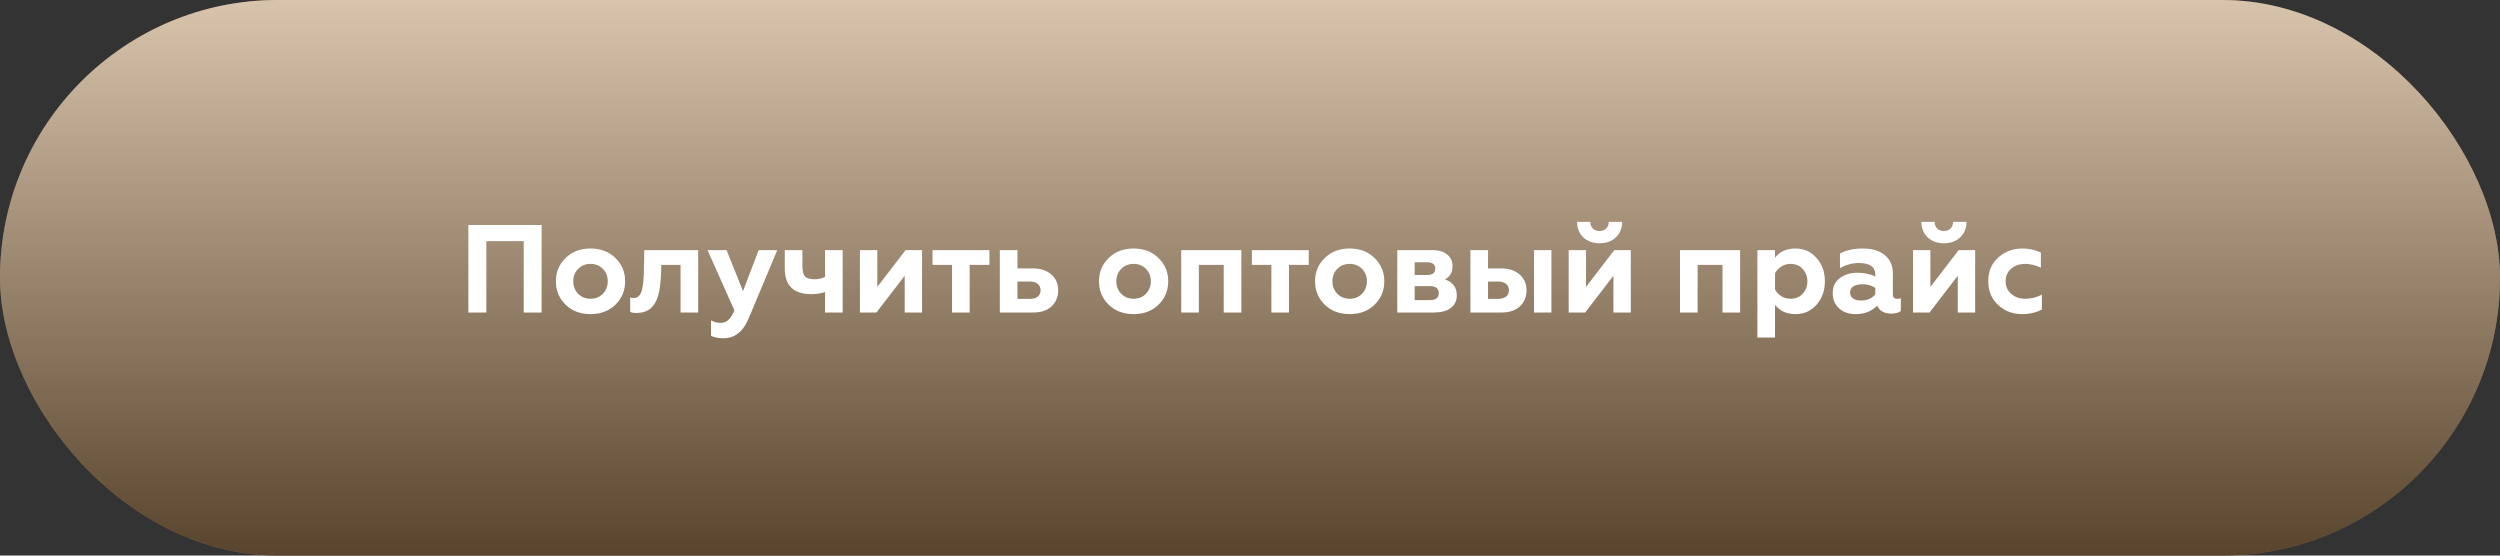
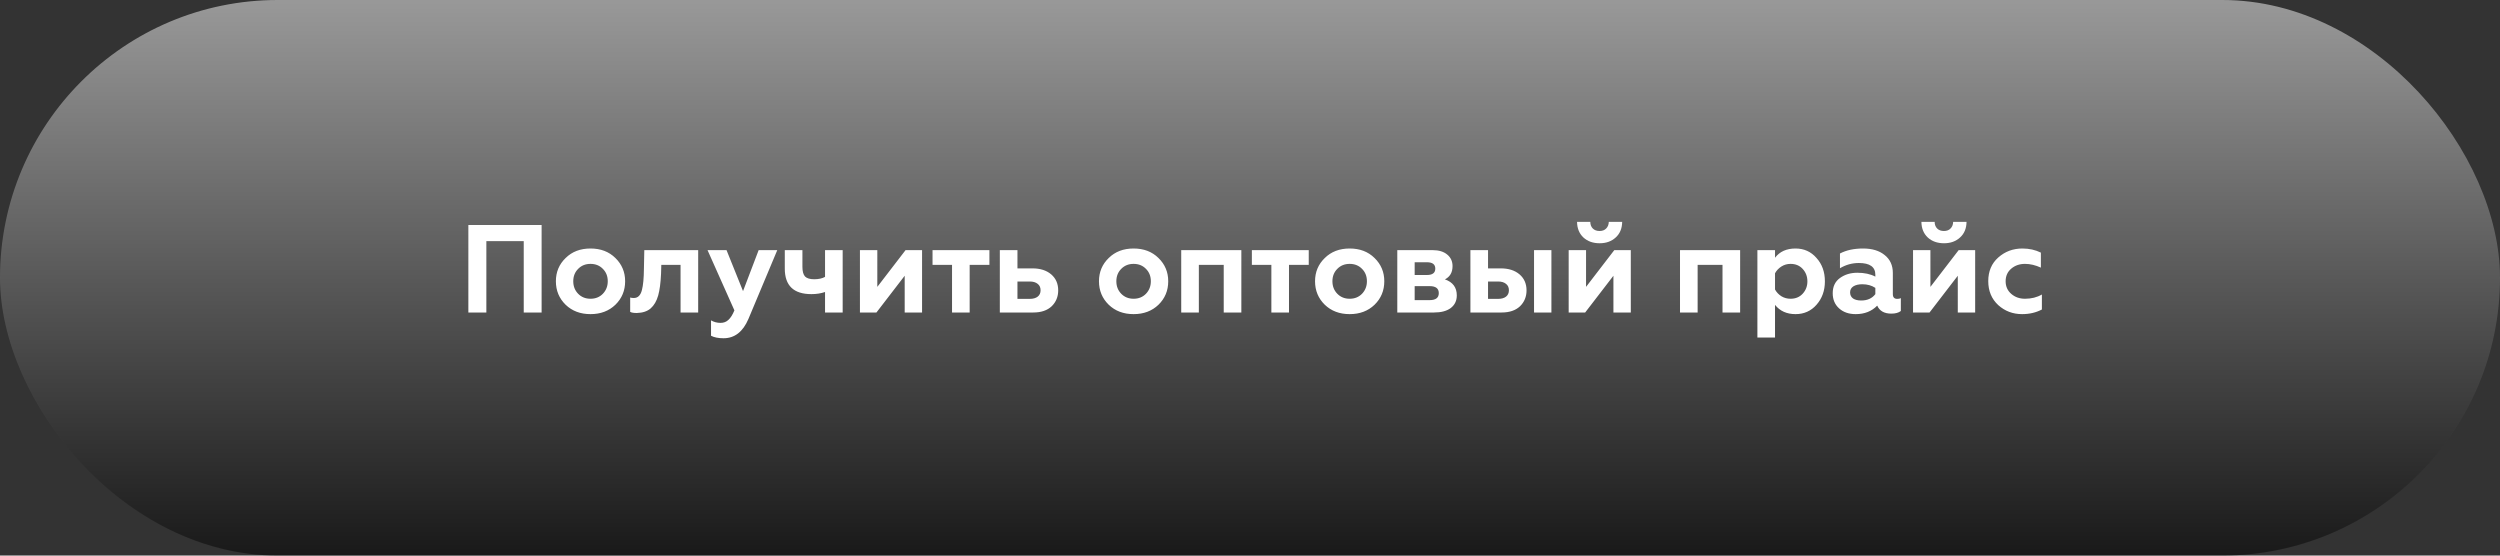
<svg xmlns="http://www.w3.org/2000/svg" width="360" height="80" viewBox="0 0 360 80" fill="none">
  <rect x="0" y="0" width="360" height="80" fill="#333333" stroke="none" />
-   <rect width="360" height="80" rx="40" fill="#B3895A" />
  <rect width="360" height="80" rx="40" fill="url(#paint0_linear)" fill-opacity="0.5" style="mix-blend-mode:soft-light" />
  <path d="M70.036 45H67.444V32.4H77.992V45H75.418V34.722H70.036V45ZM82.549 40.5C82.549 41.22 82.783 41.82 83.251 42.3C83.719 42.78 84.313 43.02 85.033 43.02C85.753 43.02 86.347 42.78 86.815 42.3C87.283 41.808 87.517 41.208 87.517 40.5C87.517 39.78 87.283 39.186 86.815 38.718C86.347 38.238 85.753 37.998 85.033 37.998C84.313 37.998 83.719 38.238 83.251 38.718C82.783 39.186 82.549 39.78 82.549 40.5ZM80.047 40.5C80.047 39.168 80.515 38.052 81.451 37.152C82.375 36.24 83.569 35.784 85.033 35.784C86.497 35.784 87.691 36.24 88.615 37.152C89.551 38.064 90.019 39.18 90.019 40.5C90.019 41.844 89.551 42.972 88.615 43.884C87.679 44.784 86.485 45.234 85.033 45.234C83.581 45.234 82.387 44.784 81.451 43.884C80.515 42.972 80.047 41.844 80.047 40.5ZM98 38.142H95.228L95.192 39.402C95.132 40.734 94.994 41.784 94.778 42.552C94.55 43.356 94.19 43.974 93.698 44.406C93.218 44.826 92.552 45.048 91.7 45.072C91.256 45.072 90.938 45.018 90.746 44.91V42.84C90.878 42.888 91.052 42.912 91.268 42.912C91.856 42.912 92.246 42.528 92.438 41.76C92.618 41.076 92.714 40.044 92.726 38.664L92.78 36.018H100.538V45H98V38.142ZM104.188 48.708C103.444 48.708 102.844 48.588 102.388 48.348V46.134C102.808 46.374 103.264 46.494 103.756 46.494C104.212 46.494 104.59 46.35 104.89 46.062C105.202 45.786 105.49 45.33 105.754 44.694L101.884 36.018H104.62L106.996 41.922L109.246 36.018H111.928L107.77 45.936C106.978 47.784 105.784 48.708 104.188 48.708ZM121.344 45H118.806V42.048C118.218 42.252 117.564 42.354 116.844 42.354C114.288 42.354 113.01 41.13 113.01 38.682V36.018H115.548V38.43C115.548 39.078 115.674 39.54 115.926 39.816C116.19 40.08 116.628 40.212 117.24 40.212C117.876 40.212 118.398 40.098 118.806 39.87V36.018H121.344V45ZM126.207 45H123.831V36.018H126.333V41.31L130.401 36.018H132.777V45H130.275V39.708L126.207 45ZM139.631 45H137.093V38.142H134.285V36.018H142.475V38.142H139.631V45ZM148.799 45H143.975V36.018H146.513V38.646H148.673C149.801 38.646 150.701 38.934 151.373 39.51C152.045 40.086 152.381 40.854 152.381 41.814C152.381 42.726 152.069 43.488 151.445 44.1C150.809 44.7 149.927 45 148.799 45ZM146.513 40.536V43.038H148.277C148.769 43.038 149.153 42.93 149.429 42.714C149.705 42.498 149.843 42.192 149.843 41.796C149.843 41.4 149.705 41.094 149.429 40.878C149.153 40.65 148.769 40.536 148.277 40.536H146.513ZM160.754 40.5C160.754 41.22 160.988 41.82 161.456 42.3C161.924 42.78 162.518 43.02 163.238 43.02C163.958 43.02 164.552 42.78 165.02 42.3C165.488 41.808 165.722 41.208 165.722 40.5C165.722 39.78 165.488 39.186 165.02 38.718C164.552 38.238 163.958 37.998 163.238 37.998C162.518 37.998 161.924 38.238 161.456 38.718C160.988 39.186 160.754 39.78 160.754 40.5ZM158.252 40.5C158.252 39.168 158.72 38.052 159.656 37.152C160.58 36.24 161.774 35.784 163.238 35.784C164.702 35.784 165.896 36.24 166.82 37.152C167.756 38.064 168.224 39.18 168.224 40.5C168.224 41.844 167.756 42.972 166.82 43.884C165.884 44.784 164.69 45.234 163.238 45.234C161.786 45.234 160.592 44.784 159.656 43.884C158.72 42.972 158.252 41.844 158.252 40.5ZM172.634 45H170.096V36.018H178.754V45H176.216V38.142H172.634V45ZM185.615 45H183.077V38.142H180.269V36.018H188.459V38.142H185.615V45ZM191.868 40.5C191.868 41.22 192.102 41.82 192.57 42.3C193.038 42.78 193.632 43.02 194.352 43.02C195.072 43.02 195.666 42.78 196.134 42.3C196.602 41.808 196.836 41.208 196.836 40.5C196.836 39.78 196.602 39.186 196.134 38.718C195.666 38.238 195.072 37.998 194.352 37.998C193.632 37.998 193.038 38.238 192.57 38.718C192.102 39.186 191.868 39.78 191.868 40.5ZM189.366 40.5C189.366 39.168 189.834 38.052 190.77 37.152C191.694 36.24 192.888 35.784 194.352 35.784C195.816 35.784 197.01 36.24 197.934 37.152C198.87 38.064 199.338 39.18 199.338 40.5C199.338 41.844 198.87 42.972 197.934 43.884C196.998 44.784 195.804 45.234 194.352 45.234C192.9 45.234 191.706 44.784 190.77 43.884C189.834 42.972 189.366 41.844 189.366 40.5ZM206.502 45H201.21V36.018H206.286C207.198 36.018 207.906 36.234 208.41 36.666C208.914 37.086 209.166 37.638 209.166 38.322C209.166 39.222 208.8 39.858 208.068 40.23C209.208 40.626 209.778 41.394 209.778 42.534C209.778 43.302 209.49 43.908 208.914 44.352C208.338 44.784 207.534 45 206.502 45ZM203.712 41.202V43.218H205.872C206.748 43.218 207.186 42.882 207.186 42.21C207.186 41.538 206.748 41.202 205.872 41.202H203.712ZM203.712 37.764V39.6H205.476C206.28 39.6 206.682 39.294 206.682 38.682C206.682 38.07 206.28 37.764 205.476 37.764H203.712ZM223.403 45H220.901V36.018H223.403V45ZM216.239 45H211.739V36.018H214.277V38.646H216.113C217.241 38.646 218.141 38.934 218.813 39.51C219.485 40.086 219.821 40.854 219.821 41.814C219.821 42.726 219.509 43.488 218.885 44.1C218.249 44.7 217.367 45 216.239 45ZM214.277 40.536V43.038H215.717C216.209 43.038 216.593 42.93 216.869 42.714C217.145 42.498 217.283 42.192 217.283 41.796C217.283 41.4 217.145 41.094 216.869 40.878C216.593 40.65 216.209 40.536 215.717 40.536H214.277ZM228.265 45H225.889V36.018H228.391V41.31L232.459 36.018H234.835V45H232.333V39.708L228.265 45ZM230.353 35.028C229.393 35.028 228.613 34.752 228.013 34.2C227.413 33.636 227.107 32.886 227.095 31.95H229.003C229.003 32.346 229.123 32.664 229.363 32.904C229.603 33.144 229.927 33.264 230.335 33.264C230.743 33.264 231.061 33.144 231.289 32.904C231.529 32.664 231.655 32.346 231.667 31.95H233.593C233.581 32.898 233.269 33.648 232.657 34.2C232.057 34.752 231.289 35.028 230.353 35.028ZM244.459 45H241.921V36.018H250.579V45H248.041V38.142H244.459V45ZM258.555 35.784C259.779 35.784 260.787 36.24 261.579 37.152C262.383 38.04 262.785 39.162 262.785 40.518C262.785 41.85 262.383 42.972 261.579 43.884C260.787 44.784 259.779 45.234 258.555 45.234C257.295 45.234 256.311 44.79 255.603 43.902V48.6H253.065V36.018H255.603V37.116C256.275 36.228 257.259 35.784 258.555 35.784ZM257.835 37.998C257.355 37.998 256.917 38.124 256.521 38.376C256.125 38.628 255.819 38.952 255.603 39.348V41.688C255.819 42.084 256.125 42.408 256.521 42.66C256.917 42.9 257.355 43.02 257.835 43.02C258.555 43.02 259.137 42.78 259.581 42.3C260.037 41.808 260.265 41.214 260.265 40.518C260.265 39.81 260.037 39.21 259.581 38.718C259.137 38.238 258.555 37.998 257.835 37.998ZM273.199 43.038C273.415 43.038 273.589 43.002 273.721 42.93V44.784C273.397 45.036 272.941 45.162 272.353 45.162C271.333 45.162 270.655 44.778 270.319 44.01C269.527 44.826 268.495 45.234 267.223 45.234C266.239 45.234 265.441 44.958 264.829 44.406C264.217 43.854 263.911 43.128 263.911 42.228C263.911 41.268 264.259 40.536 264.955 40.032C265.651 39.528 266.485 39.276 267.457 39.276C268.477 39.276 269.341 39.462 270.049 39.834V39.564C270.049 38.436 269.257 37.872 267.673 37.872C266.701 37.872 265.795 38.124 264.955 38.628V36.504C265.867 36.024 266.977 35.784 268.285 35.784C269.581 35.784 270.613 36.096 271.381 36.72C272.173 37.344 272.569 38.208 272.569 39.312V42.354C272.569 42.81 272.779 43.038 273.199 43.038ZM270.049 42.354V41.454C269.521 41.106 268.897 40.932 268.177 40.932C267.637 40.932 267.205 41.034 266.881 41.238C266.569 41.442 266.413 41.73 266.413 42.102C266.413 42.486 266.557 42.78 266.845 42.984C267.133 43.176 267.523 43.272 268.015 43.272C268.903 43.272 269.581 42.966 270.049 42.354ZM277.853 45H275.477V36.018H277.979V41.31L282.047 36.018H284.423V45H281.921V39.708L277.853 45ZM279.941 35.028C278.981 35.028 278.201 34.752 277.601 34.2C277.001 33.636 276.695 32.886 276.683 31.95H278.591C278.591 32.346 278.711 32.664 278.951 32.904C279.191 33.144 279.515 33.264 279.923 33.264C280.331 33.264 280.649 33.144 280.877 32.904C281.117 32.664 281.243 32.346 281.255 31.95H283.181C283.169 32.898 282.857 33.648 282.245 34.2C281.645 34.752 280.877 35.028 279.941 35.028ZM291.187 45.234C289.855 45.234 288.709 44.802 287.749 43.938C286.789 43.05 286.309 41.898 286.309 40.482C286.309 39.066 286.789 37.932 287.749 37.08C288.721 36.216 289.879 35.784 291.223 35.784C292.207 35.784 293.095 35.982 293.887 36.378V38.538C293.107 38.178 292.345 37.998 291.601 37.998C290.809 37.998 290.143 38.232 289.603 38.7C289.075 39.156 288.811 39.756 288.811 40.5C288.811 41.244 289.081 41.85 289.621 42.318C290.161 42.786 290.821 43.02 291.601 43.02C292.525 43.02 293.335 42.816 294.031 42.408V44.568C293.191 45.012 292.243 45.234 291.187 45.234Z" fill="white" />
  <defs>
    <linearGradient id="paint0_linear" x1="180" y1="0" x2="180" y2="80" gradientUnits="userSpaceOnUse">
      <stop stop-color="white" />
      <stop offset="1" />
    </linearGradient>
  </defs>
</svg>